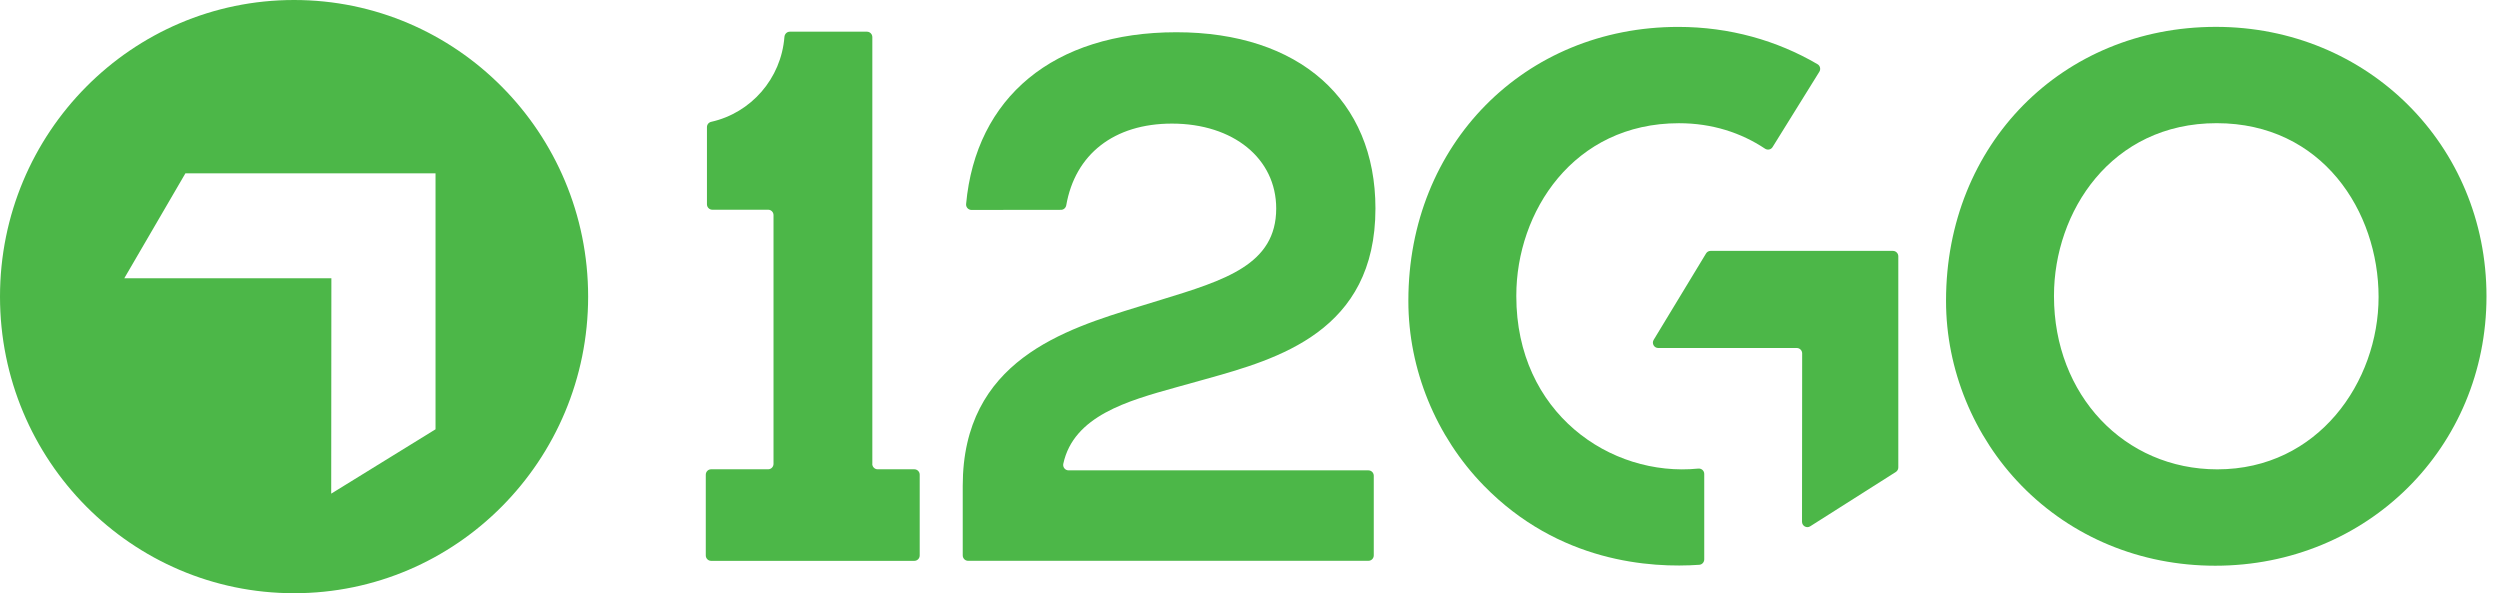
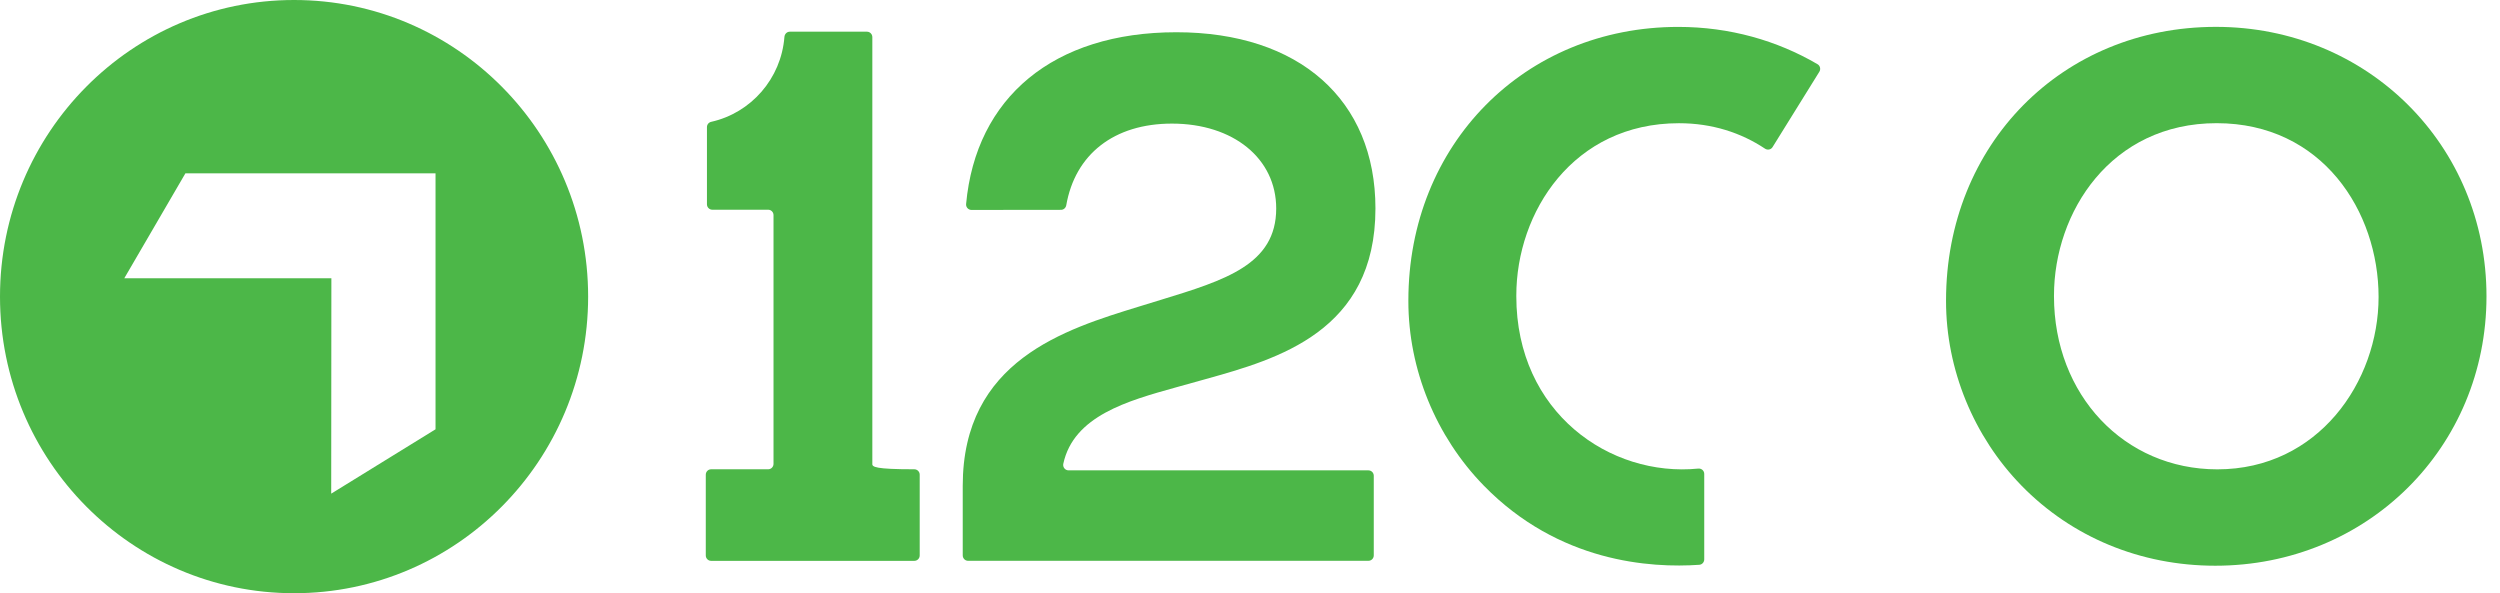
<svg xmlns="http://www.w3.org/2000/svg" width="118" height="28" viewBox="0 0 118 28" fill="none">
  <g clip-path="url(#clip0_2144_2235)">
-     <path d="M41.174 21.893V1.751C41.174 1.611 41.06 1.496 40.922 1.496H37.278C37.144 1.496 37.038 1.603 37.025 1.738C36.874 3.716 35.445 5.33 33.57 5.75C33.454 5.775 33.368 5.877 33.368 5.999V9.644C33.368 9.784 33.482 9.899 33.621 9.899H36.258C36.397 9.899 36.51 10.013 36.51 10.153V21.895C36.51 22.035 36.397 22.15 36.258 22.15H33.565C33.426 22.15 33.313 22.265 33.313 22.404V26.218C33.313 26.358 33.426 26.472 33.565 26.472H43.157C43.296 26.472 43.41 26.358 43.41 26.218V22.404C43.41 22.265 43.296 22.15 43.157 22.15H41.424C41.285 22.15 41.171 22.035 41.171 21.895L41.174 21.893Z" fill="#4CB748" />
+     <path d="M41.174 21.893V1.751C41.174 1.611 41.06 1.496 40.922 1.496H37.278C37.144 1.496 37.038 1.603 37.025 1.738C36.874 3.716 35.445 5.33 33.57 5.75C33.454 5.775 33.368 5.877 33.368 5.999V9.644C33.368 9.784 33.482 9.899 33.621 9.899H36.258C36.397 9.899 36.51 10.013 36.51 10.153V21.895C36.51 22.035 36.397 22.15 36.258 22.15H33.565C33.426 22.15 33.313 22.265 33.313 22.404V26.218C33.313 26.358 33.426 26.472 33.565 26.472H43.157C43.296 26.472 43.41 26.358 43.41 26.218V22.404C43.41 22.265 43.296 22.15 43.157 22.15C41.285 22.15 41.171 22.035 41.171 21.895L41.174 21.893Z" fill="#4CB748" />
    <path d="M55.498 18.286L56.913 17.892C60.292 16.947 64.921 15.652 64.921 9.841C64.921 4.709 61.319 1.522 55.523 1.522C49.726 1.522 46.059 4.599 45.6 9.632C45.587 9.779 45.706 9.909 45.852 9.909L50.079 9.904C50.203 9.904 50.304 9.813 50.327 9.69C50.745 7.285 52.578 5.834 55.316 5.834C58.213 5.834 60.237 7.481 60.237 9.841C60.237 12.488 57.827 13.223 54.776 14.158L53.766 14.468C50.253 15.547 45.441 17.024 45.441 22.929V26.215C45.441 26.355 45.554 26.47 45.693 26.47H64.59C64.729 26.47 64.842 26.355 64.842 26.215V22.456C64.842 22.316 64.729 22.201 64.59 22.201H50.435C50.274 22.201 50.153 22.049 50.188 21.888C50.677 19.628 53.231 18.918 55.498 18.286Z" fill="#4CB748" />
    <path d="M104.592 1.268C97.329 1.268 91.853 6.82 91.853 14.181V14.214C91.853 17.427 93.15 20.598 95.411 22.917C97.791 25.358 101.039 26.702 104.559 26.702C111.739 26.702 117.362 21.115 117.362 13.985C117.362 6.855 111.752 1.268 104.592 1.268ZM112.269 14.018C112.269 18.017 109.422 22.153 104.658 22.153C100.264 22.153 96.948 18.641 96.948 13.985V13.952C96.948 10.007 99.638 5.814 104.625 5.814C109.612 5.814 112.269 9.984 112.269 14.016V14.018Z" fill="#4CB748" />
-     <path d="M89.347 11.842H80.74C80.651 11.842 80.57 11.888 80.525 11.964L78.054 16.04C77.951 16.21 78.072 16.426 78.269 16.426H84.81C84.949 16.426 85.062 16.541 85.062 16.681L85.055 24.625C85.055 24.826 85.274 24.949 85.441 24.842L89.481 22.278C89.555 22.233 89.6 22.151 89.6 22.062V12.097C89.6 11.957 89.486 11.842 89.347 11.842Z" fill="#4CB748" />
    <path d="M85.788 3.031C83.877 1.911 81.636 1.27 79.214 1.27C71.951 1.27 66.475 6.821 66.475 14.183V14.216C66.475 17.428 67.772 20.6 70.033 22.919C73.578 26.553 77.922 26.818 80.208 26.658C80.339 26.648 80.44 26.536 80.44 26.403V22.369C80.44 22.216 80.309 22.102 80.16 22.117C76.001 22.532 71.57 19.48 71.57 13.984V13.951C71.57 10.005 74.26 5.816 79.246 5.816C80.821 5.816 82.184 6.269 83.309 7.017C83.428 7.096 83.59 7.066 83.665 6.943L85.873 3.387C85.949 3.265 85.911 3.102 85.788 3.031Z" fill="#4CB748" />
    <path fill-rule="evenodd" clip-rule="evenodd" d="M13.88 0C21.545 0 27.76 6.268 27.76 14C27.76 21.732 21.545 28 13.88 28C6.214 28 0 21.732 0 14C0 6.268 6.214 0 13.88 0ZM20.557 20.263V8.18H8.752L5.867 13.133H15.641L15.633 23.3L20.557 20.263Z" fill="#4CB748" />
  </g>
  <defs>
    <clipPath id="clip0_2144_2235">
      <rect width="117.6" height="28" fill="white" />
    </clipPath>
  </defs>
</svg>